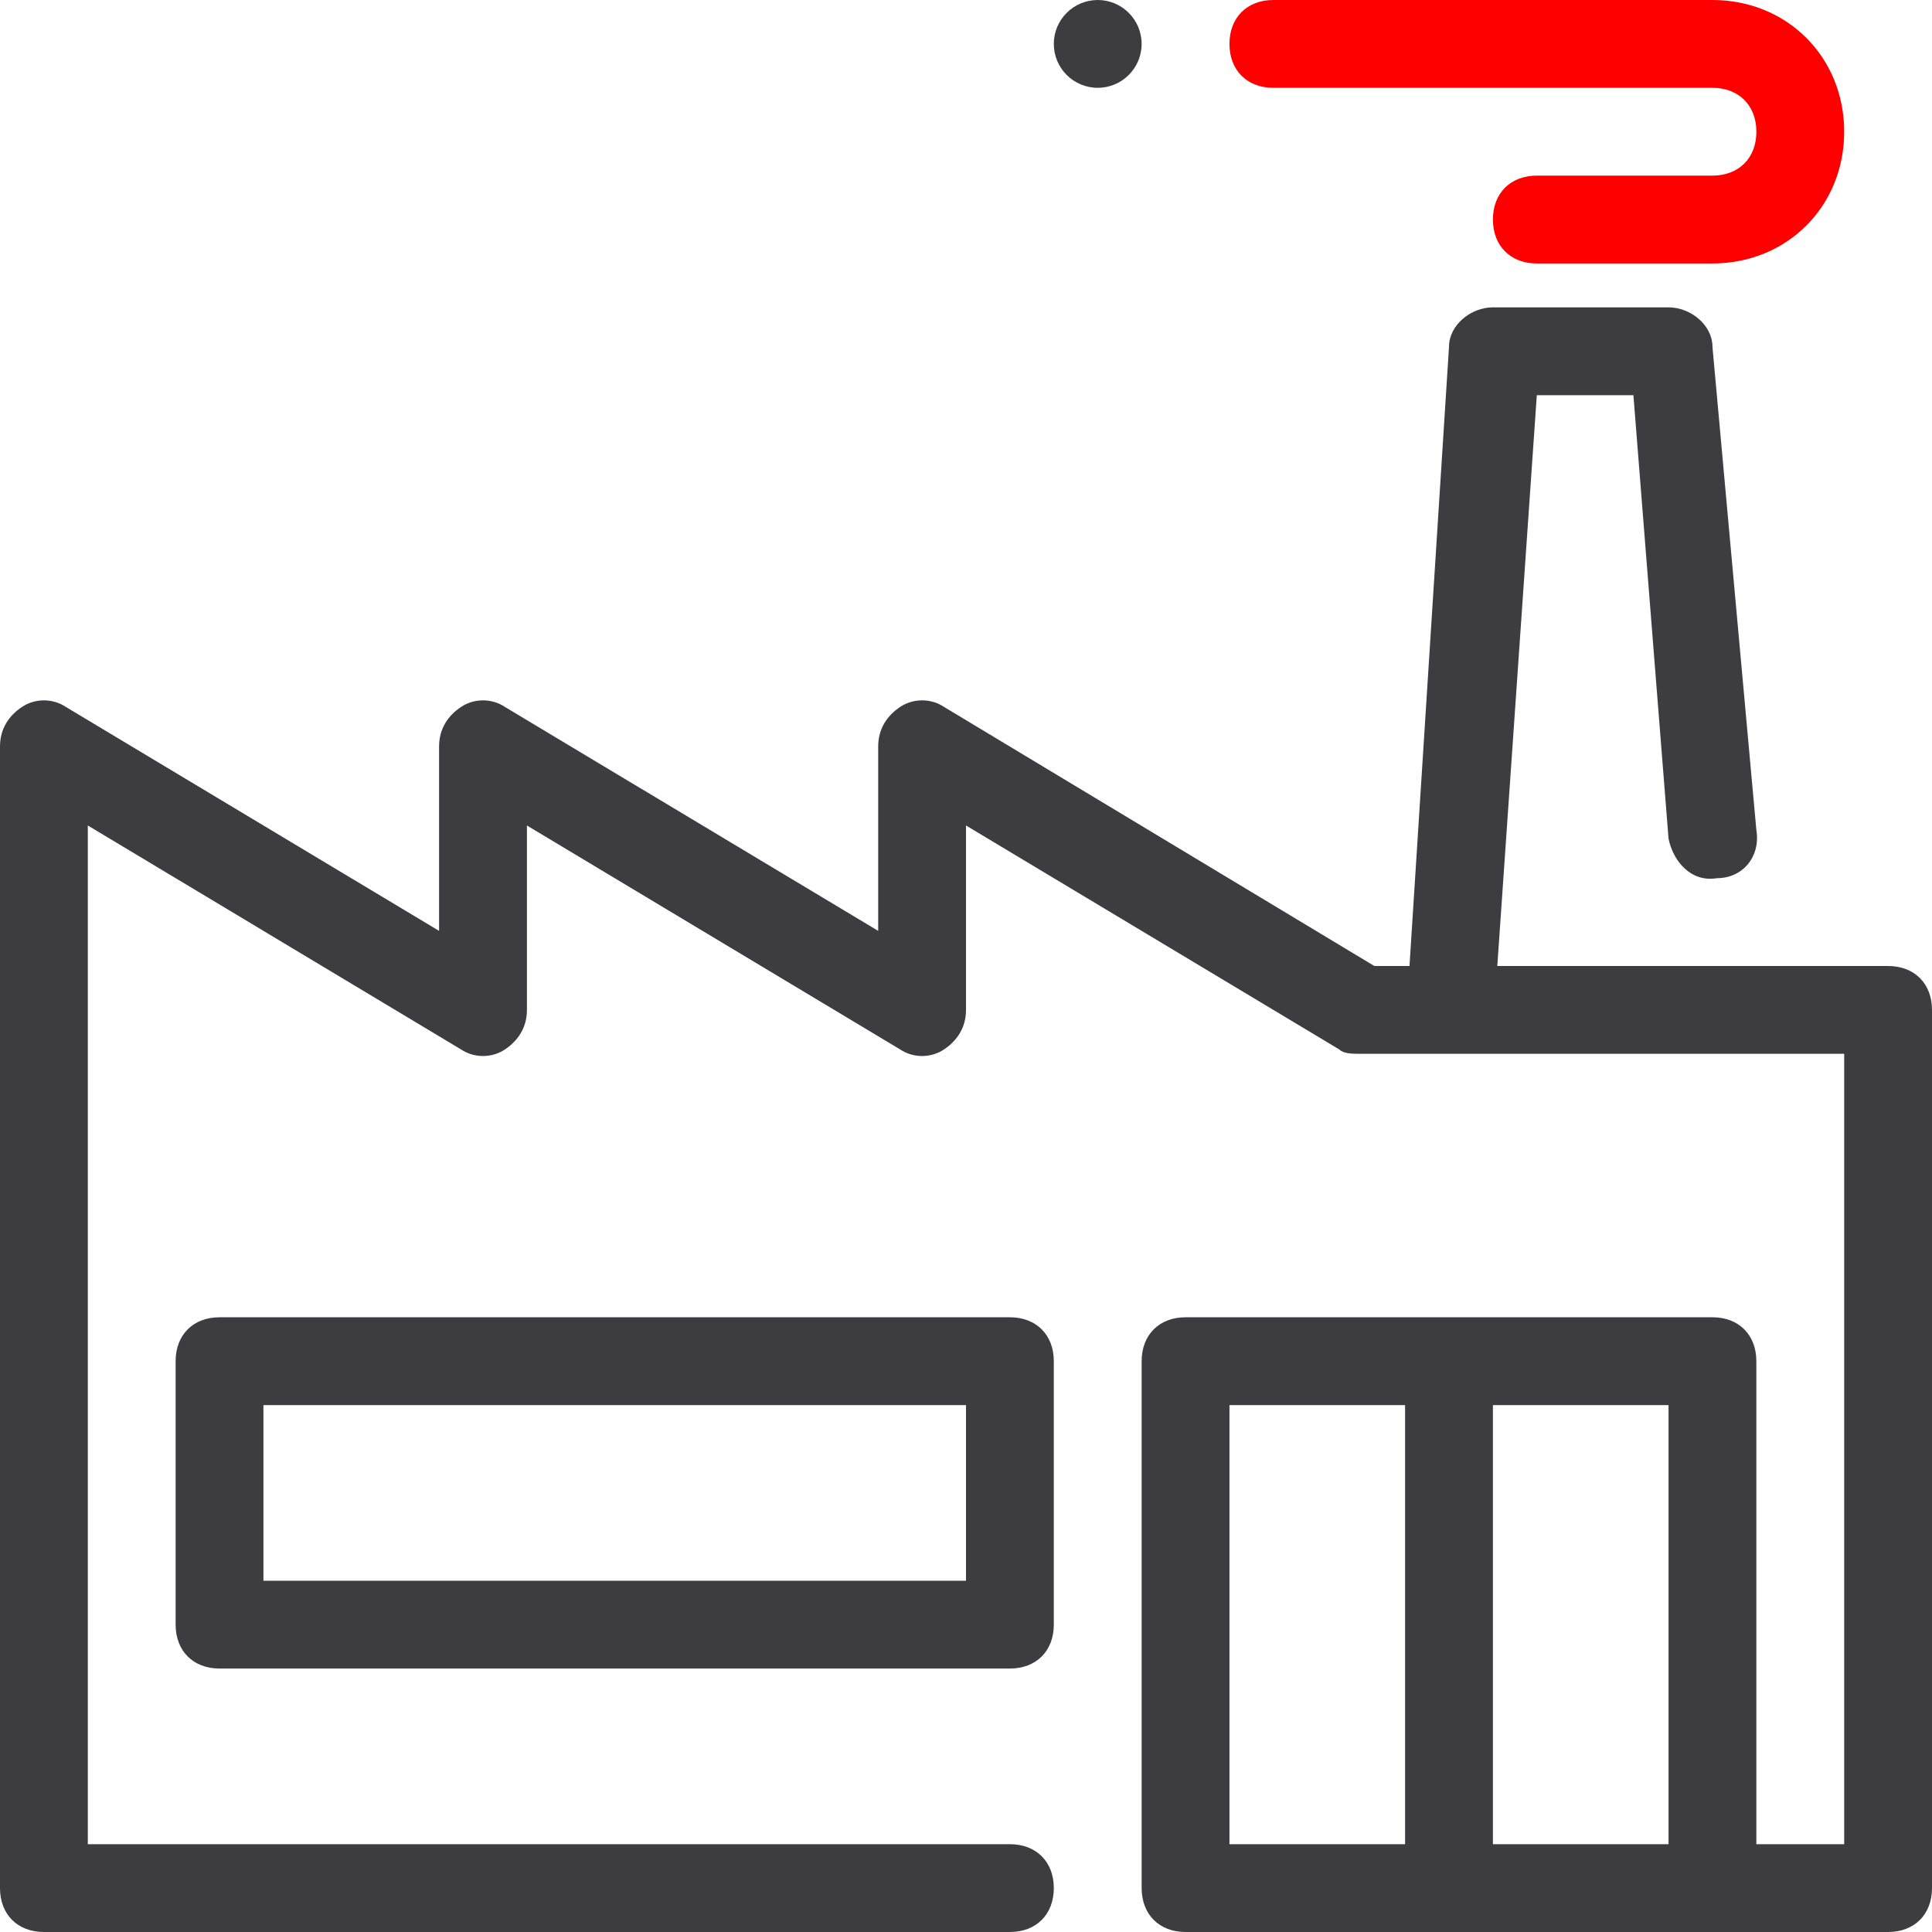
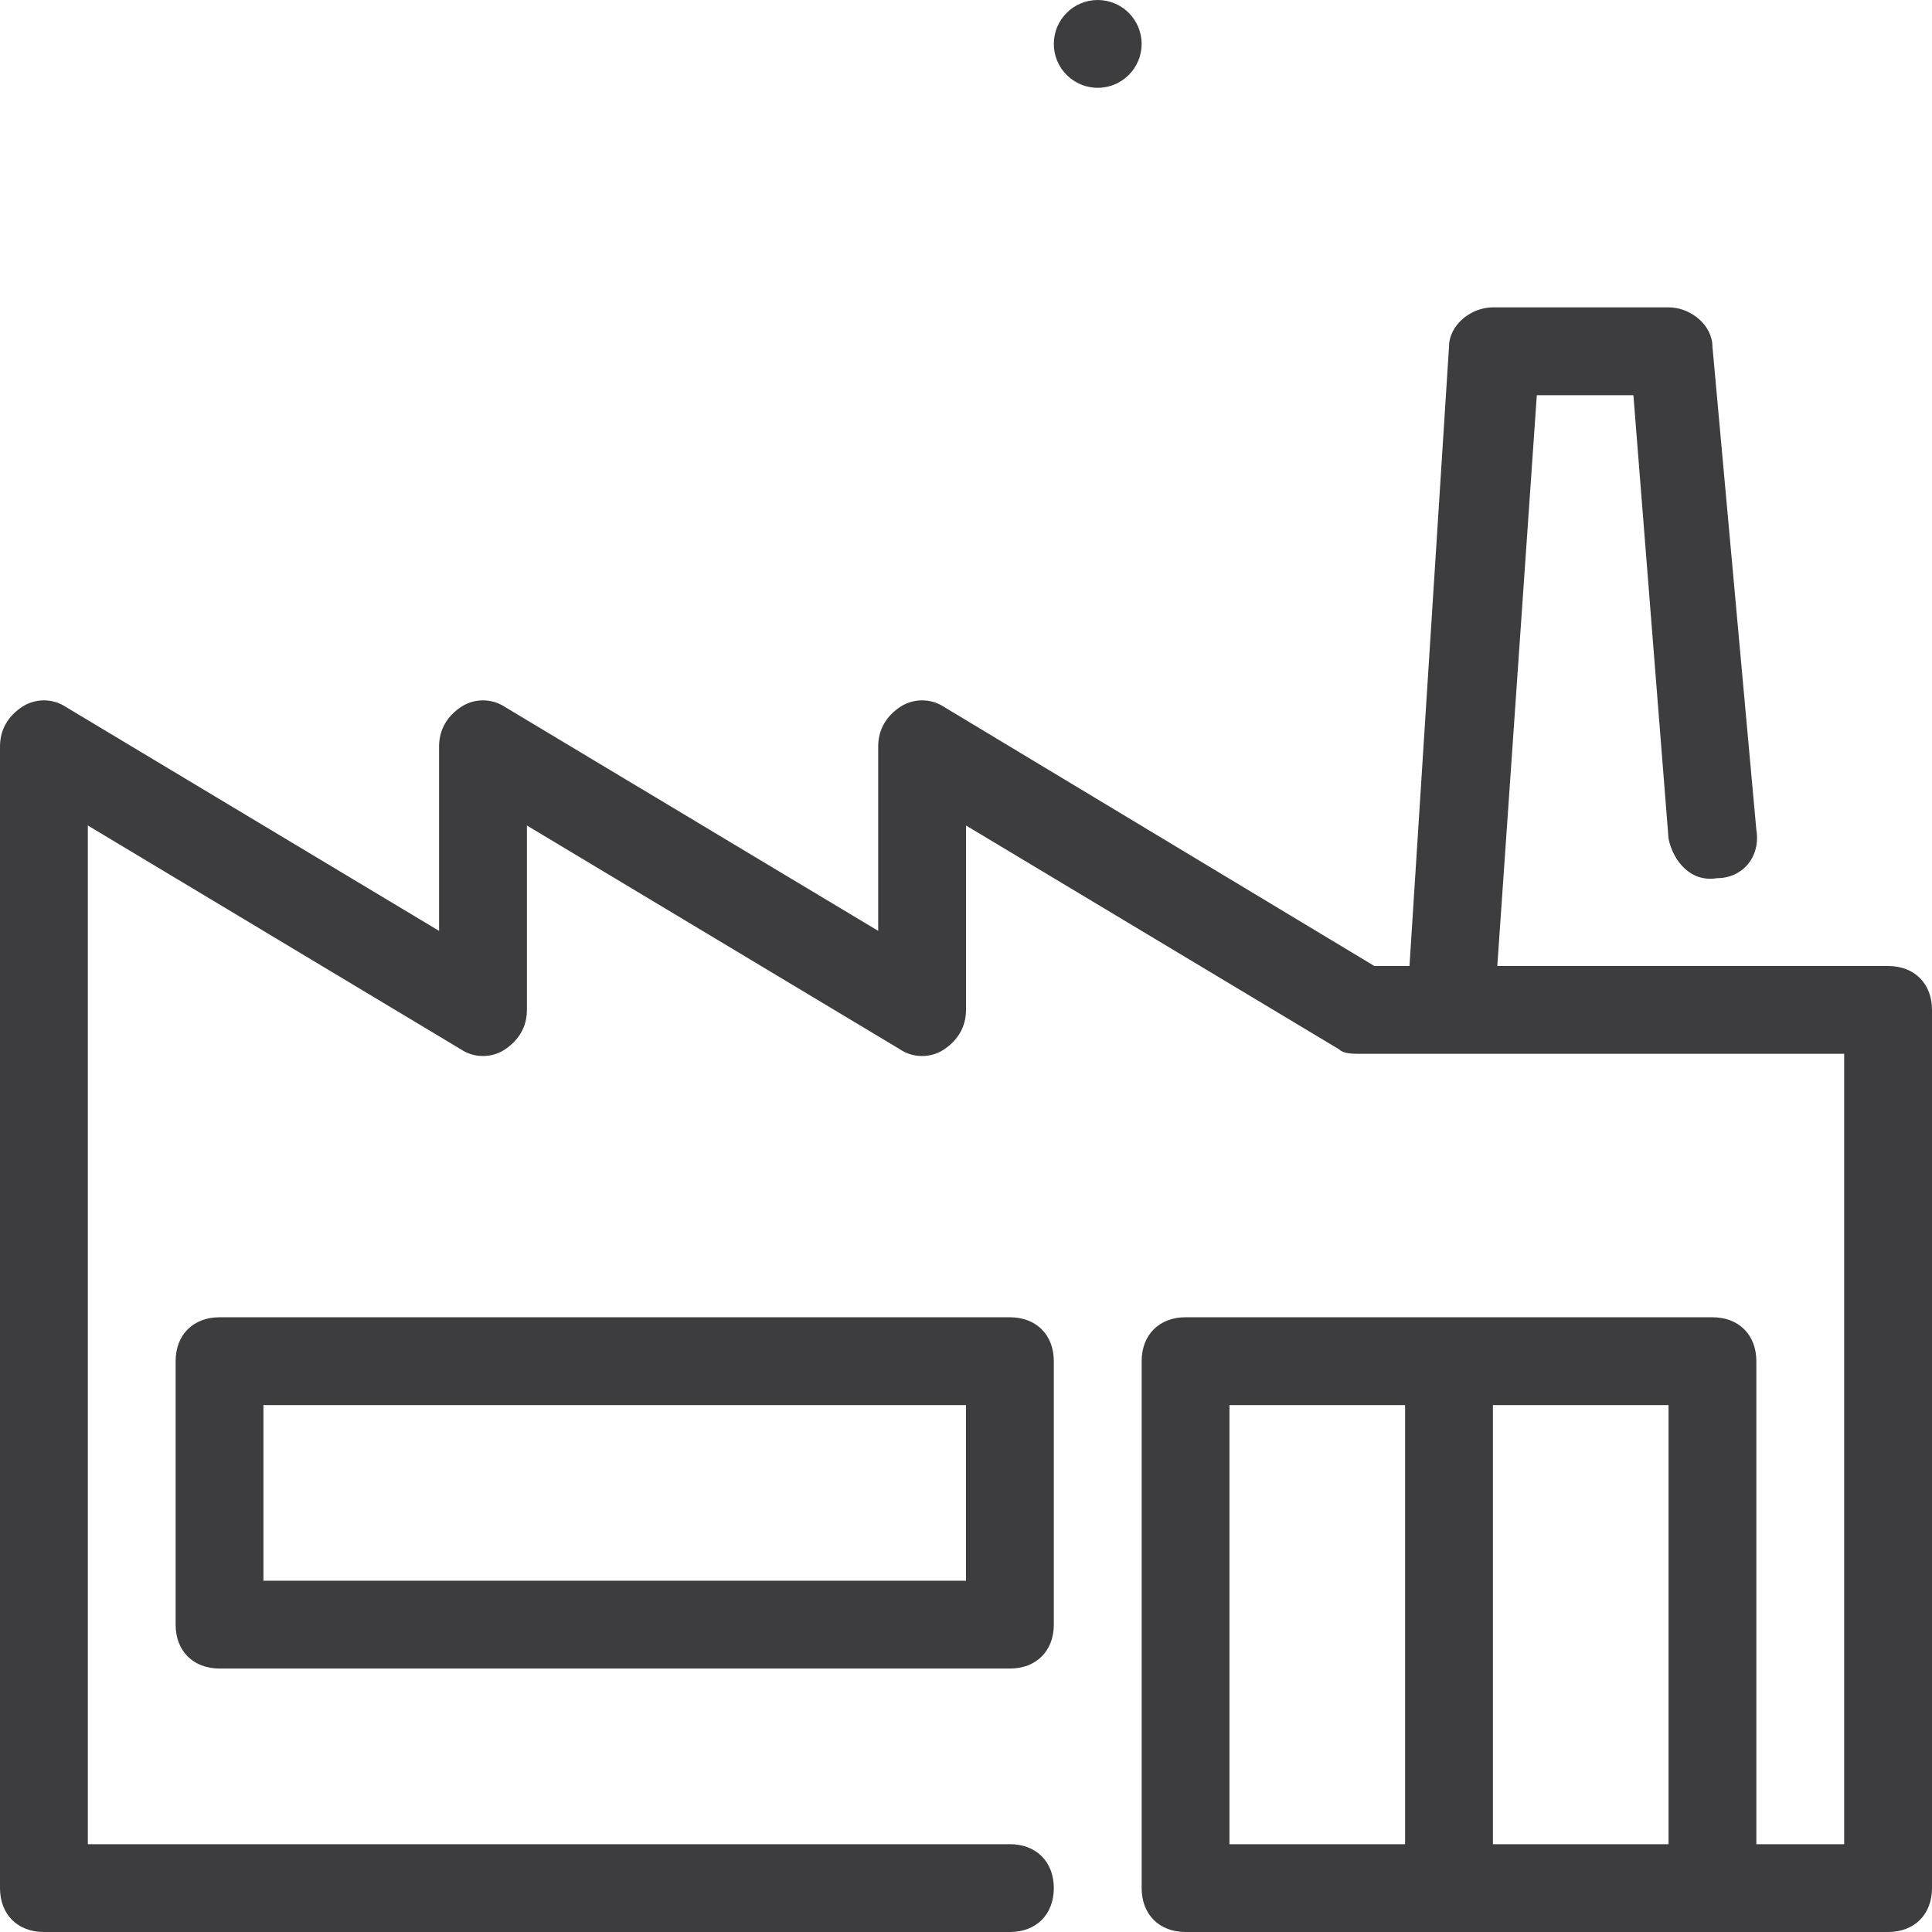
<svg xmlns="http://www.w3.org/2000/svg" width="60" height="60" viewBox="0 0 60 60" fill="none">
  <path d="M34.091 2.727C34.844 2.727 35.454 2.117 35.454 1.364C35.454 0.611 34.844 0 34.091 0C33.338 0 32.727 0.611 32.727 1.364C32.727 2.117 33.338 2.727 34.091 2.727Z" fill="#3D3D40" />
  <path d="M58.636 30H46.5L47.727 12.273H50.727L51.818 26.045C51.955 26.727 52.5 27.409 53.318 27.273C54.136 27.273 54.682 26.591 54.545 25.773L53.182 10.773C53.182 10.091 52.5 9.545 51.818 9.545H46.364C45.682 9.545 45 10.091 45 10.773L43.773 30H42.682L29.318 21.954C28.909 21.682 28.364 21.682 27.955 21.954C27.546 22.227 27.273 22.636 27.273 23.182V28.909L15.682 21.955C15.273 21.682 14.727 21.682 14.318 21.955C13.909 22.227 13.636 22.636 13.636 23.182V28.909L2.046 21.955C1.637 21.682 1.091 21.682 0.682 21.955C0.273 22.227 0 22.636 0 23.182V58.636C0 59.455 0.546 60 1.364 60H31.364C32.182 60 32.727 59.455 32.727 58.636C32.727 57.818 32.182 57.273 31.364 57.273H2.727V25.636L14.318 32.591C14.727 32.864 15.273 32.864 15.682 32.591C16.091 32.318 16.364 31.909 16.364 31.364V25.636L27.954 32.591C28.364 32.864 28.909 32.864 29.318 32.591C29.727 32.318 30 31.909 30 31.363V25.636L41.591 32.591C41.727 32.727 42 32.727 42.273 32.727H57.273V57.273H54.545V42.273C54.545 41.454 54 40.909 53.182 40.909H36.818C36 40.909 35.455 41.455 35.455 42.273V58.636C35.455 59.454 36 60 36.818 60H53.182H58.636C59.455 60 60 59.454 60 58.636V31.364C60 30.546 59.455 30 58.636 30ZM43.636 57.273H38.182V43.636H43.636V57.273ZM51.818 57.273H46.364V43.636H51.818V57.273Z" fill="#3D3D40" />
  <path d="M31.363 40.909H6.818C5.999 40.909 5.454 41.455 5.454 42.273V50.455C5.454 51.273 6 51.818 6.818 51.818H31.363C32.181 51.818 32.727 51.273 32.727 50.455V42.273C32.727 41.455 32.181 40.909 31.363 40.909ZM30 49.091H8.181V43.636H30V49.091Z" fill="#3D3D40" />
-   <path d="M53.182 0H39.546C38.727 0 38.182 0.546 38.182 1.364C38.182 2.182 38.728 2.727 39.546 2.727H53.182C54 2.727 54.546 3.273 54.546 4.091C54.546 4.909 54 5.454 53.182 5.454H47.728C46.909 5.454 46.364 6 46.364 6.818C46.364 7.636 46.91 8.182 47.728 8.182H53.182C55.5 8.182 57.273 6.409 57.273 4.091C57.273 1.773 55.5 0 53.182 0Z" fill="#FF0000" />
</svg>